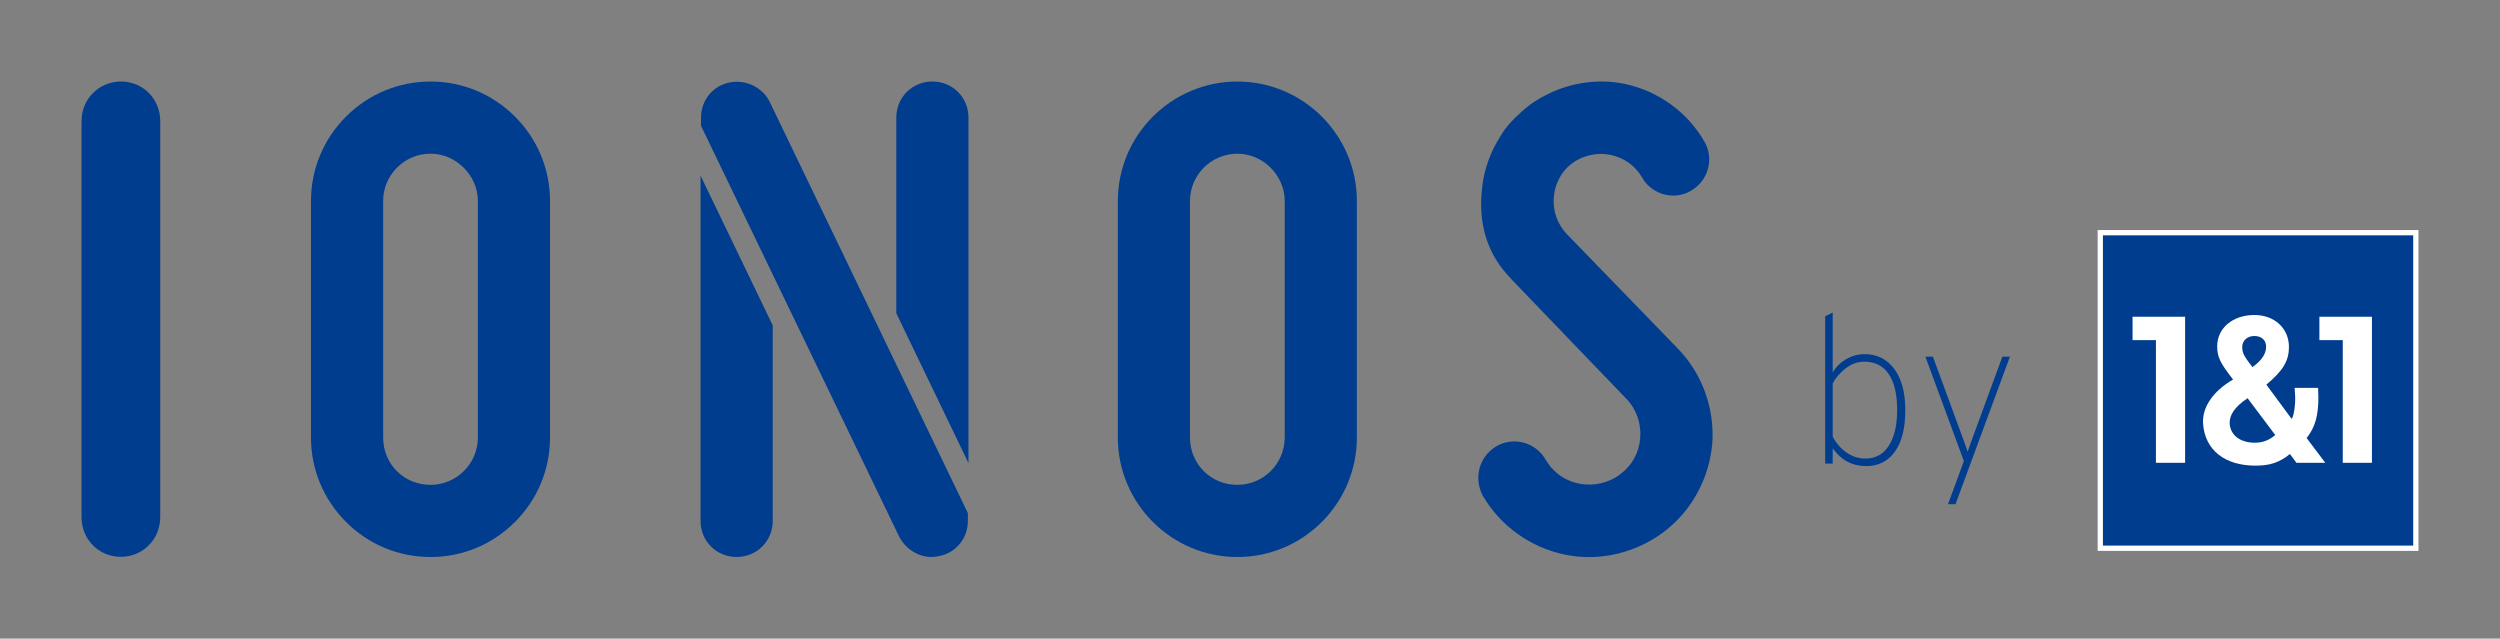
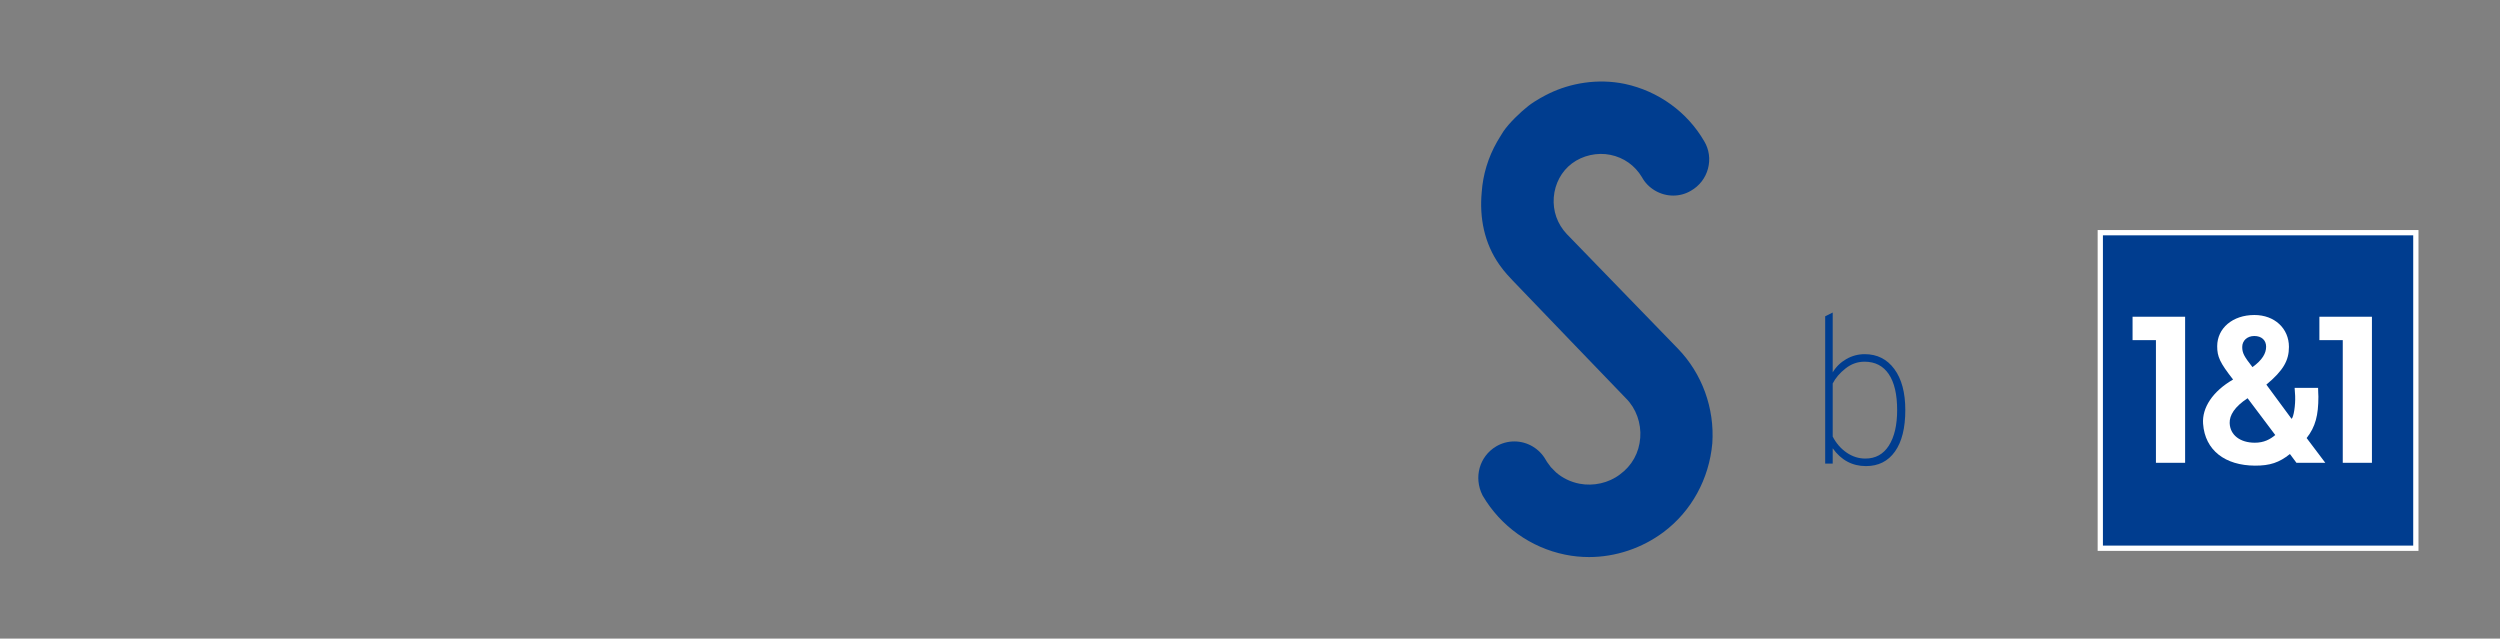
<svg xmlns="http://www.w3.org/2000/svg" version="1.1" id="Ebene_1" x="0px" y="0px" viewBox="0 0 1767.061 451.361" style="enable-background:new 0 0 1767.061 451.361;" xml:space="preserve">
  <rect x="0" y="0" width="1767.061" height="451.361" fill="#808080" stroke="none" />
  <style type="text/css">
	.st0{fill:#003D8F;}
	.st1{fill:#FFFFFF;}
</style>
  <g>
    <path class="st0" d="M1318.915,329.449c-9.66,0-17.499-4.188-23.512-12.568v10.795h-5.323   V223.567l5.323-2.664v42.294c2.367-3.939,5.568-7.072,9.612-9.391   c4.044-2.315,8.38-3.474,13.014-3.474c8.773,0,15.75,3.502,20.929,10.498   c5.175,7.004,7.762,16.664,7.762,28.988c0,12.717-2.439,22.501-7.321,29.353   C1334.52,326.027,1327.692,329.449,1318.915,329.449z M1318.474,324.126   c7.197,0,12.741-3.053,16.636-9.167s5.841-14.494,5.841-25.141   c0-11.04-1.974-19.496-5.913-25.361c-3.947-5.865-9.664-8.801-17.158-8.801   c-4.93,0-9.415,1.605-13.455,4.806c-4.044,3.205-7.052,6.731-9.022,10.575v37.565   c2.463,4.73,5.741,8.501,9.836,11.313   C1309.327,322.722,1313.74,324.126,1318.474,324.126z" />
-     <path class="st0" d="M1376.882,356.367l11.24-30.464l-27.211-73.798h5.323l21.887,59.6   l2.66,7.542l2.664-7.542l21.887-59.6h5.323l-38.451,104.262H1376.882z" />
  </g>
  <g>
    <rect x="1482.672" y="162.608" class="st1" width="226.771" height="226.771" />
    <path class="st0" d="M1593.792,312.922c6.421,0,10.723-2.352,14.425-5.427l-19.567-26.024   c-9.16,6.06-12.829,11.971-12.661,17.541   C1576.253,307.495,1583.353,312.922,1593.792,312.922z" />
    <path class="st0" d="M1601.75,245.065c0-4.613-3.236-7.572-8.372-7.572   c-4.98,0-8.514,3.276-8.514,7.727c0,4.297,1.286,6.642,7.229,14.278   C1599.14,254.407,1601.75,249.672,1601.75,245.065z" />
    <path class="st0" d="M1486.396,385.655h219.322V166.333h-219.322V385.655z M1639.404,223.887   h37.137v103.242l-20.62,0.007v-86.709h-16.518V223.887z M1578.398,268.266   c-9.315-11.933-11.227-16.055-11.227-23.53c0-12.728,10.878-22.083,26.298-22.083   c14.289,0,24.411,9.516,24.411,22.561c0,9.536-3.915,16.623-15.962,26.644   l17.842,24.208c1.486-1.344,2.771-9.568,2.506-16.249   c-0.032-0.795-0.207-3.12-0.368-5.659h16.576c0,2.223,0.219,5.44,0.219,6.228   c0,13.045-2.041,21.282-8.307,29.235l13.191,17.496h-20.4l-4.599-6.202   c-7.519,6.028-14.121,8.276-24.786,8.212   c-20.878-0.116-35.251-10.718-36.601-29.597   C1556.377,288.236,1563.922,276.619,1578.398,268.266z M1507.347,223.887h37.144v103.242   l-20.626,0.007v-86.709h-16.518V223.887z" />
  </g>
  <path class="st0" d="M1123.191,393.742c-5.704,0-11.414-0.575-16.989-1.718  c-24.288-4.967-45.45-20.083-58.059-41.465l-0.317-0.581  c-6.285-12.564-2.151-27.344,9.606-34.398c3.895-2.332,8.359-3.572,12.919-3.572  c9.192,0,17.719,5.006,22.254,13.068c0.259,0.459,0.556,0.956,0.866,1.434  l2.707,3.682l3.637,3.675c4.528,3.979,10.335,6.815,16.588,8.023  c9.987,1.912,20.684-0.504,28.597-6.537c8.508-6.188,13.578-15.355,14.36-25.871  c0.801-10.361-2.92-20.729-9.941-27.764c0,0-76.832-79.799-80.279-83.501  c-1.901-2.042-5.445-5.589-9.265-11.004  c-10.84-15.366-14.231-33.48-12.558-51.412  c0.84-12.325,4.58-24.644,10.82-35.534c0,0,3.52-5.953,4.556-7.465  c4.069-5.936,12.079-13.612,17.569-17.904c5.266-4.117,12.31-7.677,14.745-8.856  c15.128-7.324,34.406-10.721,53.501-6.729  c23.675,5.077,44.113,19.857,56.096,40.554c3.462,5.769,4.412,12.641,2.655,19.308  c-1.776,6.673-6.085,12.247-12.138,15.684c-3.701,2.203-8.029,3.385-12.454,3.385  c-9.14,0-17.822-5.103-22.105-13.003c-4.903-8.249-12.88-13.908-22.363-15.807  c-9.289-1.873-19.534,0.401-27.118,6.098c-7.377,5.536-12.054,14.25-12.829,23.92  c-0.743,9.676,2.506,18.888,9.153,25.936l78.549,80.998  c17.144,17.699,26.02,42.084,24.359,66.922  c-2.235,25.186-14.754,48.008-34.359,62.704  C1160.722,387.444,1141.982,393.742,1123.191,393.742" />
-   <path class="st0" d="M874.596,393.709c-46.587,0-84.486-37.905-84.486-84.492V142.112  c0-46.581,37.899-84.479,84.486-84.479c46.581,0,84.479,37.899,84.479,84.479v167.105  C959.075,355.804,921.177,393.709,874.596,393.709 M874.596,108.644  c-18.462,0-33.48,15.012-33.48,33.468v167.105c0,18.772,14.702,33.474,33.48,33.474  c18.455,0,33.474-15.019,33.474-33.474V142.112  C908.07,123.967,892.741,108.644,874.596,108.644" />
-   <path class="st0" d="M546.18,229.982v138.204c0,14.295-11.201,25.496-25.503,25.496  c-14.302,0-25.503-11.201-25.503-25.496v-244.052L546.18,229.982z M684.543,327.29  V83.122c0-14.302-11.201-25.503-25.503-25.503c-14.308,0-25.509,11.201-25.509,25.503  v138.308L684.543,327.29z M544.091,72.088c0,0-0.172-0.364-0.233-0.484  c-4.332-8.507-13.591-13.83-23.087-13.83c-1.751,0-3.553,0.181-5.135,0.529  c-11.853,2.371-20.141,12.577-20.141,24.818v5.82l140.258,290.762  c4.58,8.501,13.475,13.992,22.648,13.992c2.061,0,4.089-0.271,5.833-0.743  c11.705-2.474,19.883-12.655,19.883-24.767v-5.497  C684.117,362.689,547.831,79.866,544.091,72.088" />
-   <path class="st0" d="M304.294,393.709c-22.538,0-43.745-8.804-59.713-24.779  c-15.975-15.981-24.773-37.182-24.773-59.713V142.112  c0-22.531,8.798-43.738,24.773-59.706c15.975-15.981,37.182-24.773,59.713-24.773  c22.531,0,43.732,8.792,59.707,24.773c15.975,15.968,24.773,37.175,24.773,59.706  v167.105c0,22.531-8.798,43.732-24.773,59.713  C348.032,384.904,326.825,393.709,304.294,393.709 M304.294,108.644  c-8.927,0-17.331,3.482-23.655,9.812c-6.331,6.324-9.819,14.728-9.819,23.655  v167.105c0,9.095,3.443,17.551,9.683,23.791  c6.24,6.246,14.696,9.683,23.791,9.683c8.927,0,17.325-3.488,23.655-9.812  c6.337-6.33,9.819-14.734,9.819-23.661V142.112c0-8.753-3.533-17.112-9.948-23.526  C321.405,112.178,313.047,108.644,304.294,108.644" />
-   <path class="st0" d="M85.343,393.568c-15.548,0-27.725-12.331-27.725-28.067V85.533  l0.052-0.549c0.2-15.219,12.448-27.363,27.873-27.363  c12.667,0,23.403,8.223,26.704,20.451c0.155,0.465,0.336,1.175,0.478,1.97  l0.187,1.201c0.233,1.512,0.355,3.004,0.355,4.438c0,0,0.045,276.608-0.013,279.78  C113.256,381.236,100.995,393.568,85.343,393.568" />
</svg>